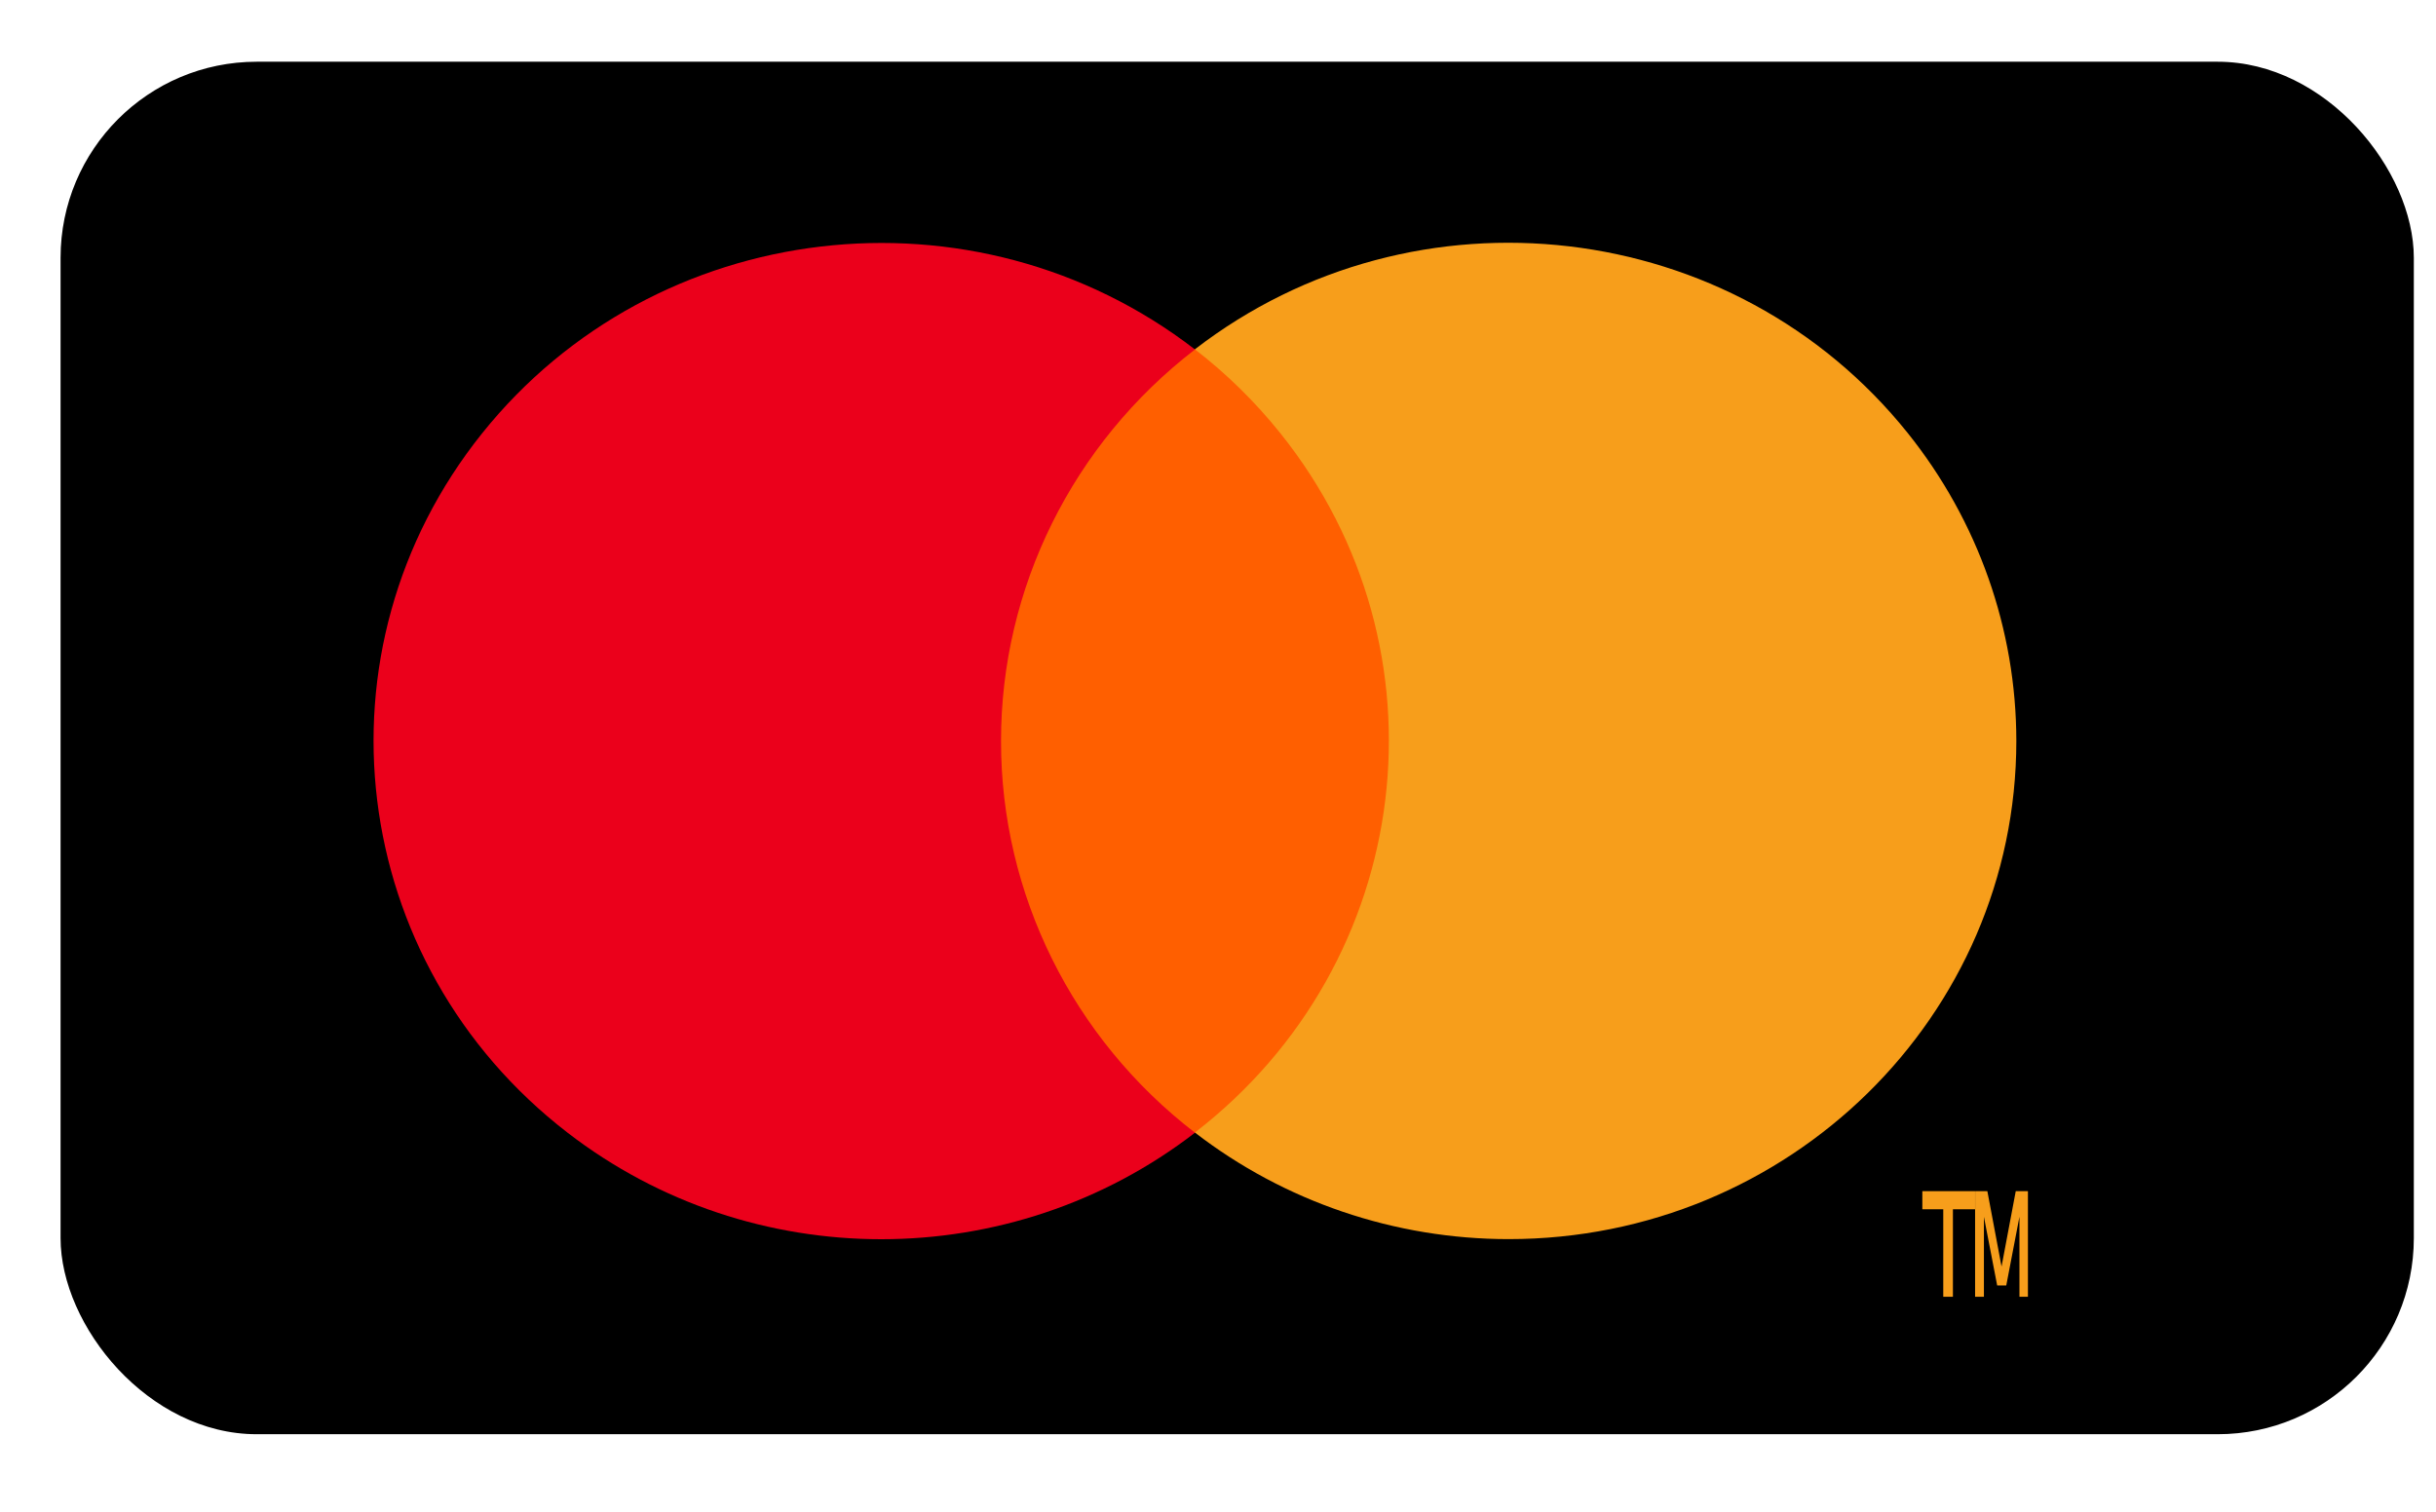
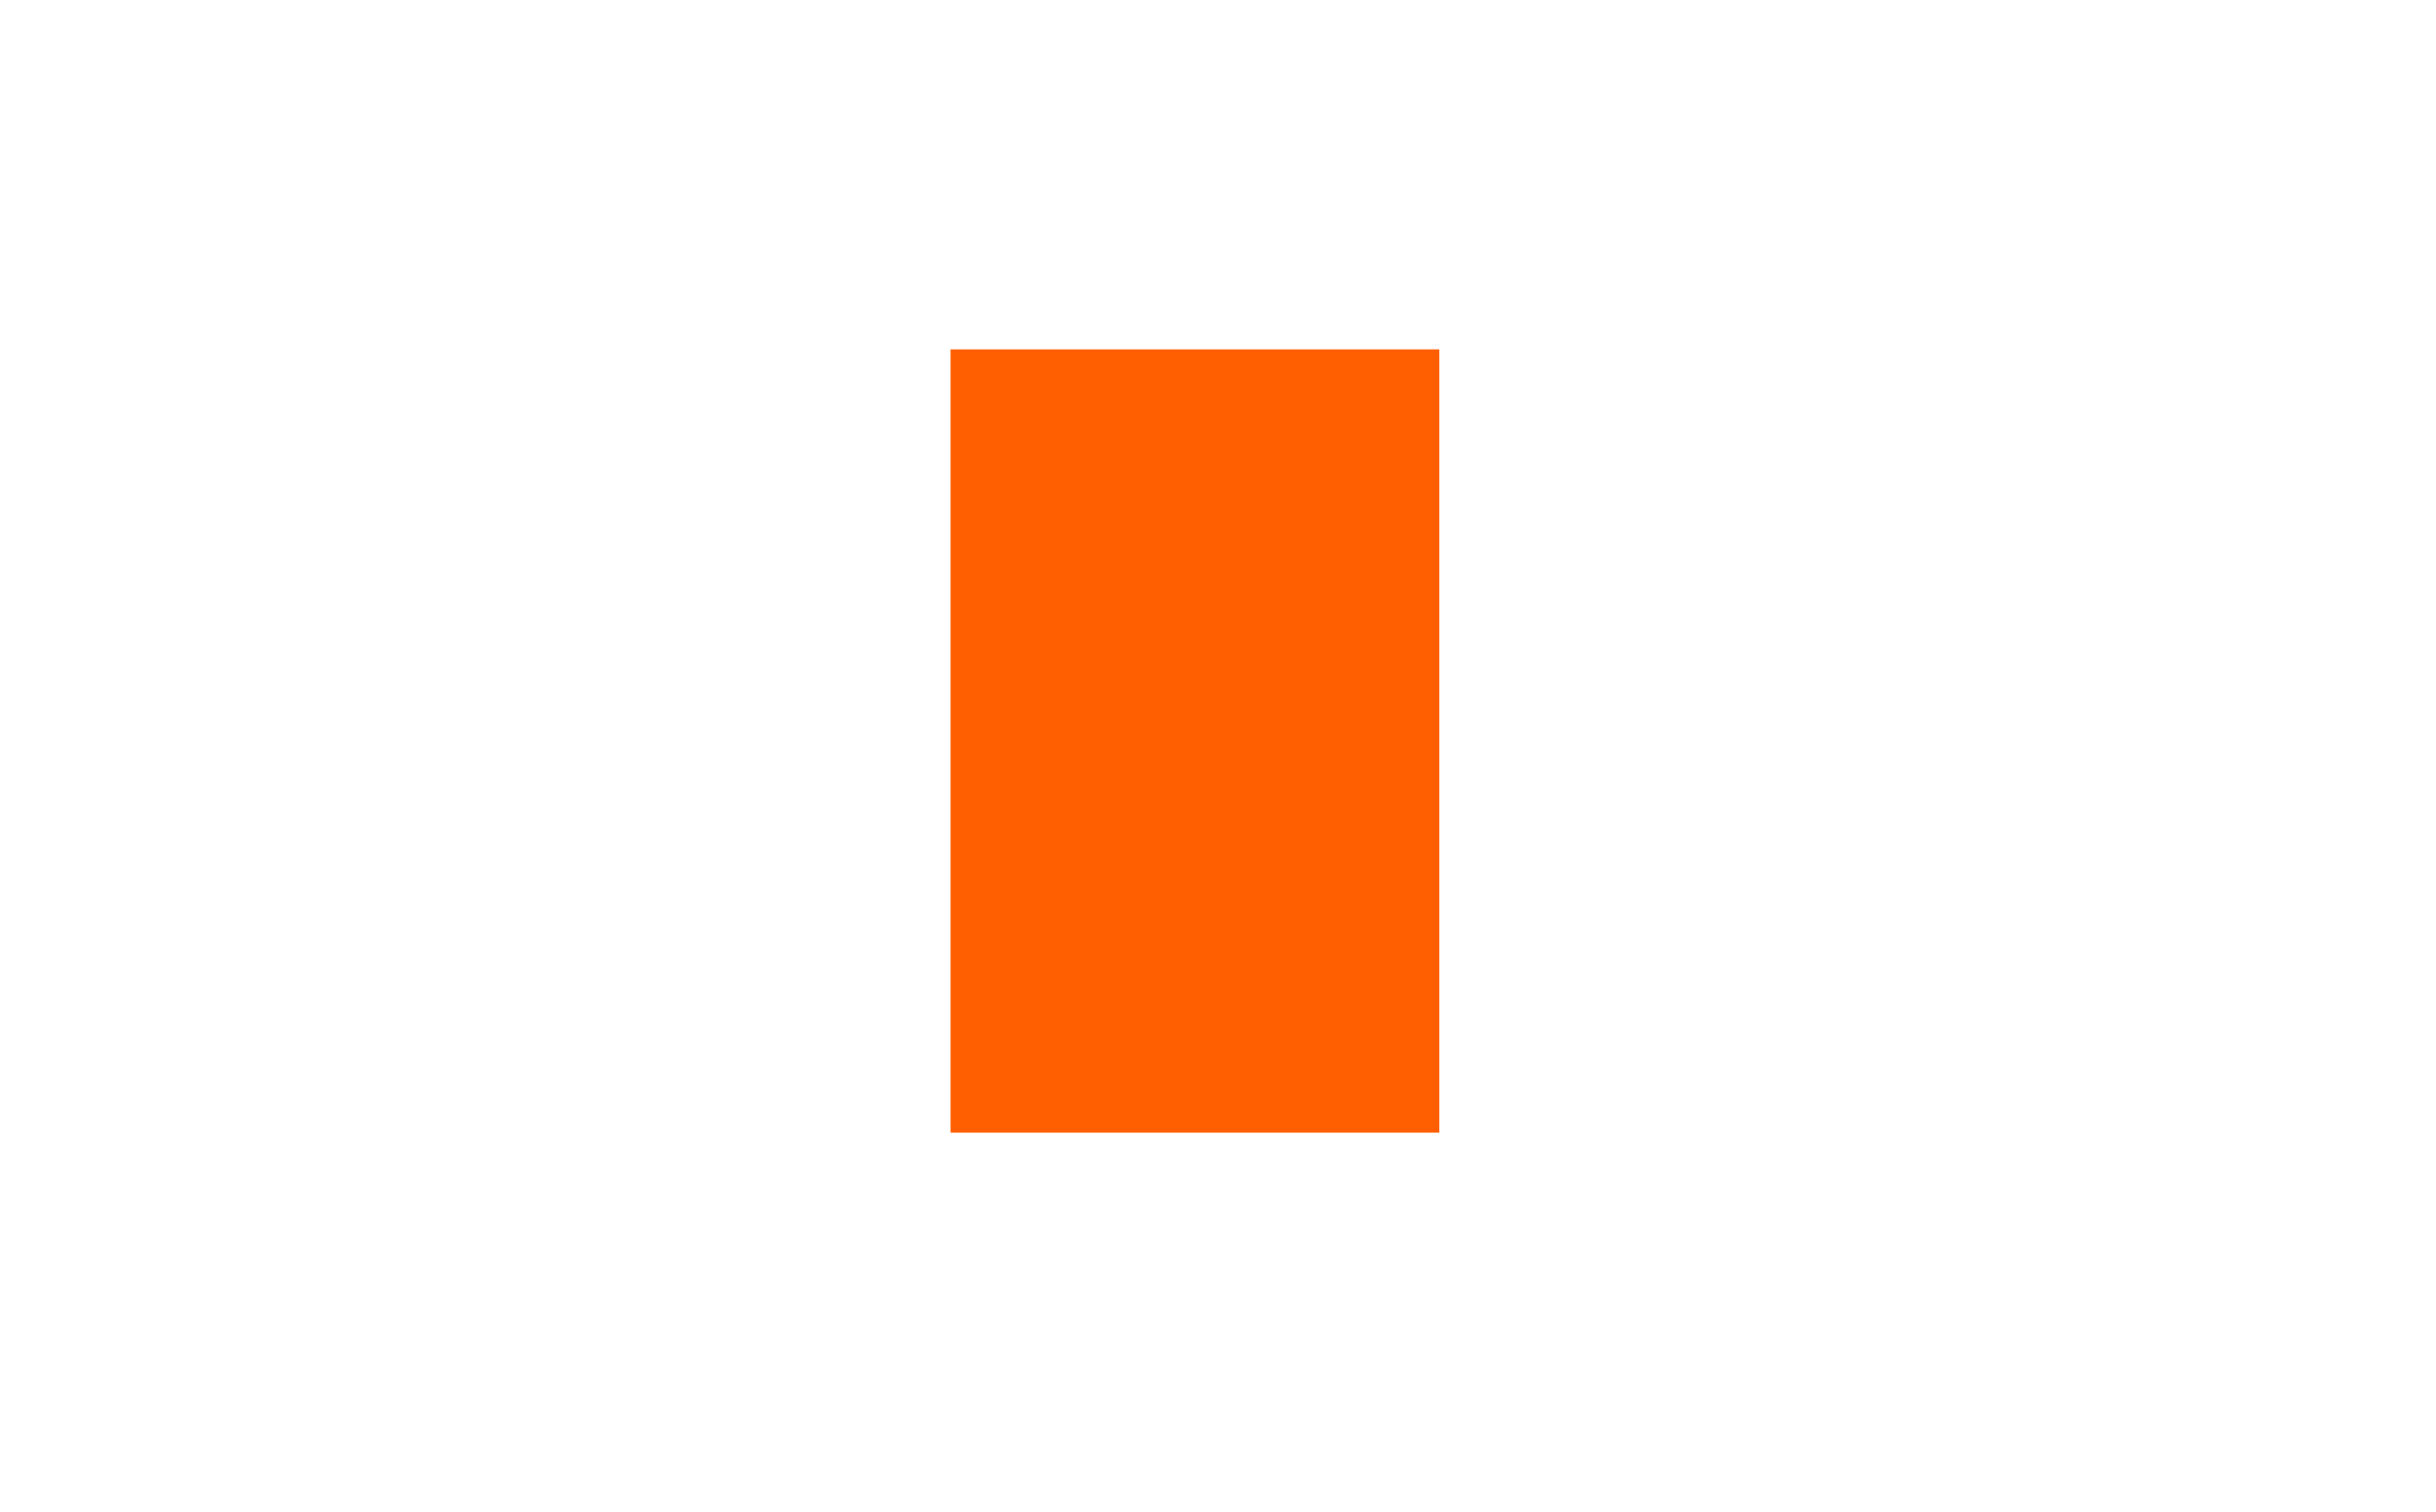
<svg xmlns="http://www.w3.org/2000/svg" width="29" height="18" viewBox="0 0 29 18" fill="none">
-   <rect x="0.721" y="0.735" width="28.015" height="16.342" rx="2.335" fill="black" />
  <path fill-rule="evenodd" clip-rule="evenodd" d="M11.316 13.486H17.135V4.16H11.316V13.486Z" fill="#FF5F00" />
-   <path fill-rule="evenodd" clip-rule="evenodd" d="M11.917 8.823C11.916 7.004 12.767 5.285 14.226 4.161C11.601 2.137 7.802 2.584 5.739 5.16C3.677 7.735 4.132 11.463 6.757 13.487C8.948 15.178 12.034 15.178 14.226 13.487C12.767 12.364 11.915 10.643 11.917 8.823Z" fill="#EB001B" />
-   <path fill-rule="evenodd" clip-rule="evenodd" d="M24.142 15.44V14.183H23.997L23.828 15.081L23.659 14.183H23.513V15.44H23.618V14.488L23.776 15.306H23.884L24.041 14.488V15.44H24.142ZM23.249 15.44V14.399H23.514V14.183H22.885V14.399H23.134V15.44H23.249Z" fill="#F79E1B" />
-   <path fill-rule="evenodd" clip-rule="evenodd" d="M24.004 8.823C24.003 12.098 21.298 14.754 17.96 14.754C16.605 14.754 15.29 14.307 14.225 13.485C16.849 11.461 17.305 7.733 15.242 5.158C14.944 4.786 14.603 4.451 14.225 4.159C16.849 2.135 20.648 2.581 22.711 5.156C23.548 6.201 24.003 7.492 24.004 8.821V8.823Z" fill="#F79E1B" />
</svg>